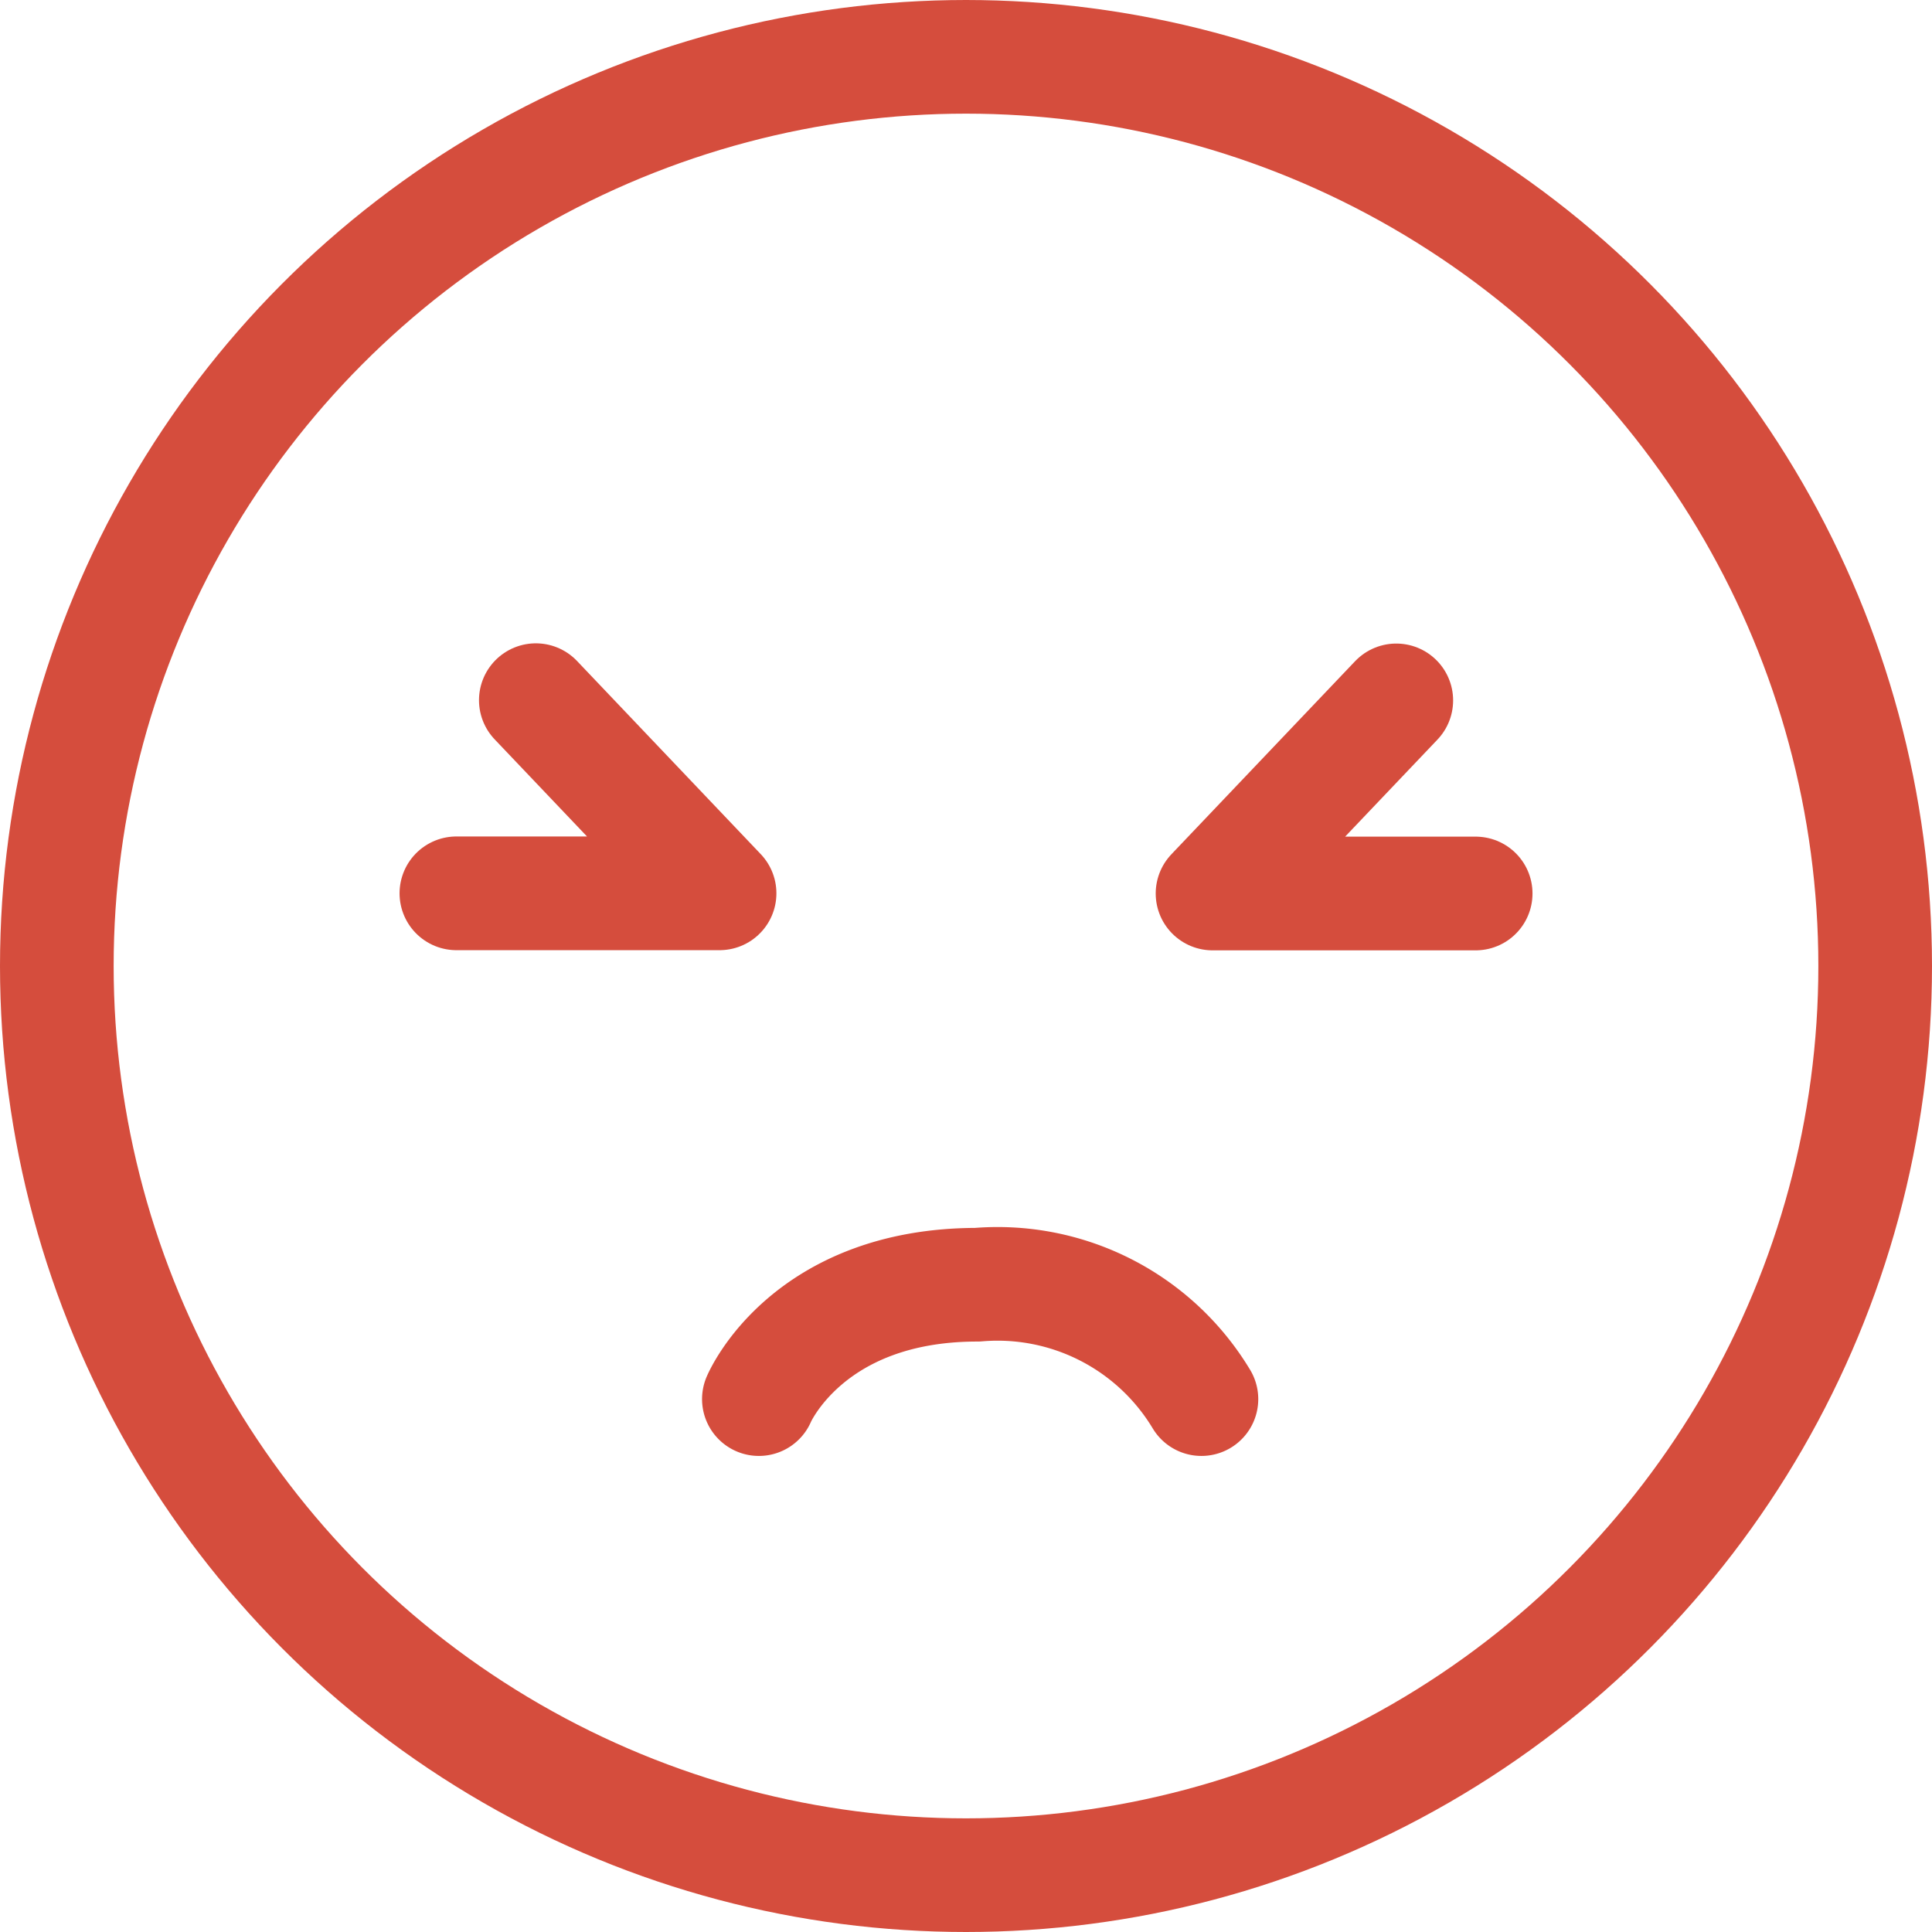
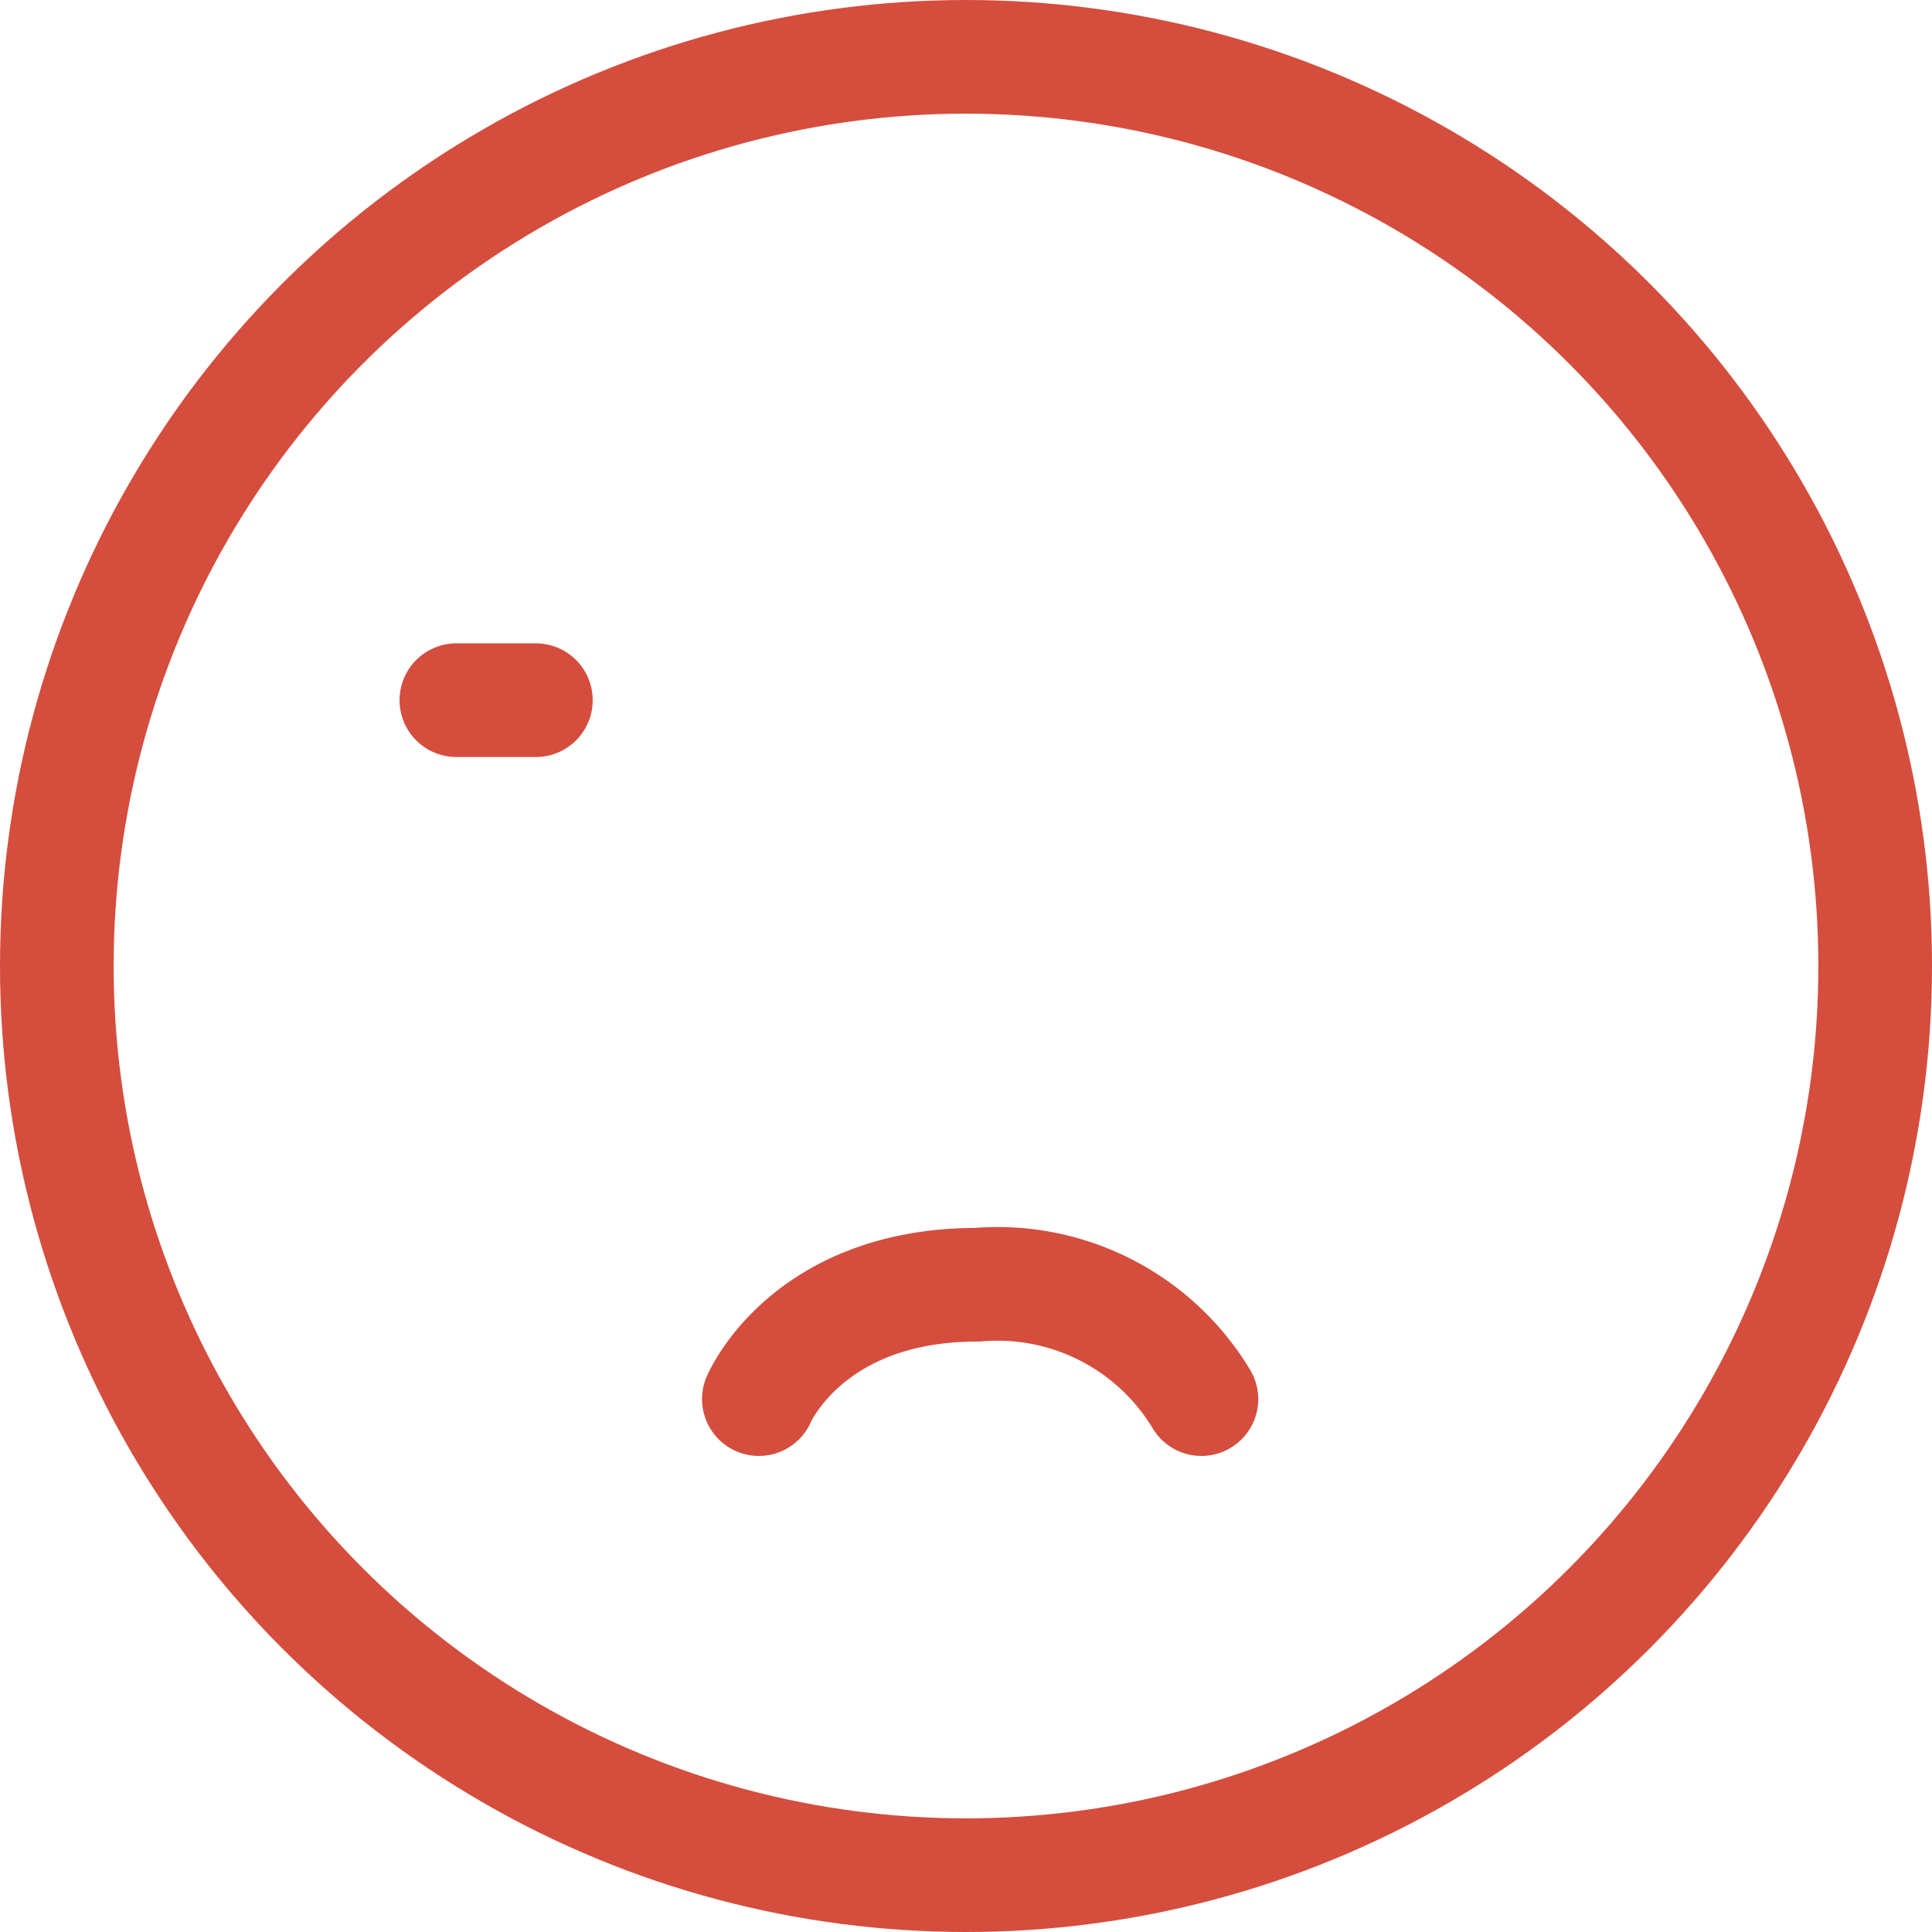
<svg xmlns="http://www.w3.org/2000/svg" width="34" height="34" viewBox="0 0 34 34">
  <g data-name="Groupe 1341" fill="none" stroke="#d54d3d" stroke-width="2">
    <g data-name="Ellipse 199" transform="translate(2 2)">
      <circle cx="15" cy="15" r="15" stroke="none" />
      <circle cx="15" cy="15" r="16" />
    </g>
    <path data-name="Tracé 24303" d="M21.143 24.622a4.187 4.187 0 00-3.943-2.013c-3 0-3.845 2.013-3.845 2.013" stroke-linecap="round" stroke-linejoin="round" />
-     <path data-name="Tracé 24304" d="M9.43 12.322l3.233 3.399H8.032" stroke-linecap="round" stroke-linejoin="round" stroke-width="2.001" />
-     <path data-name="Tracé 24305" d="M24.572 12.326l-3.233 3.398h4.63" stroke-linecap="round" stroke-linejoin="round" stroke-width="2.001" />
+     <path data-name="Tracé 24304" d="M9.43 12.322H8.032" stroke-linecap="round" stroke-linejoin="round" stroke-width="2.001" />
  </g>
</svg>